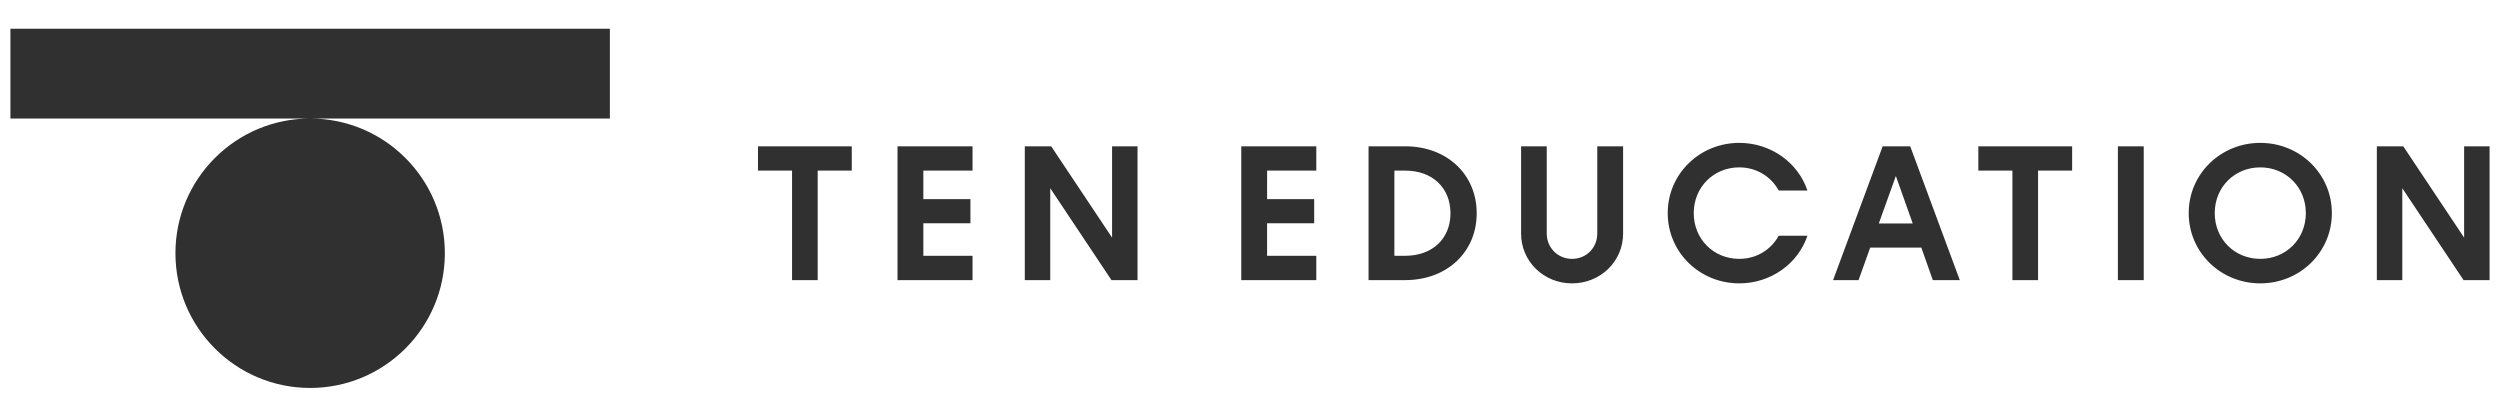
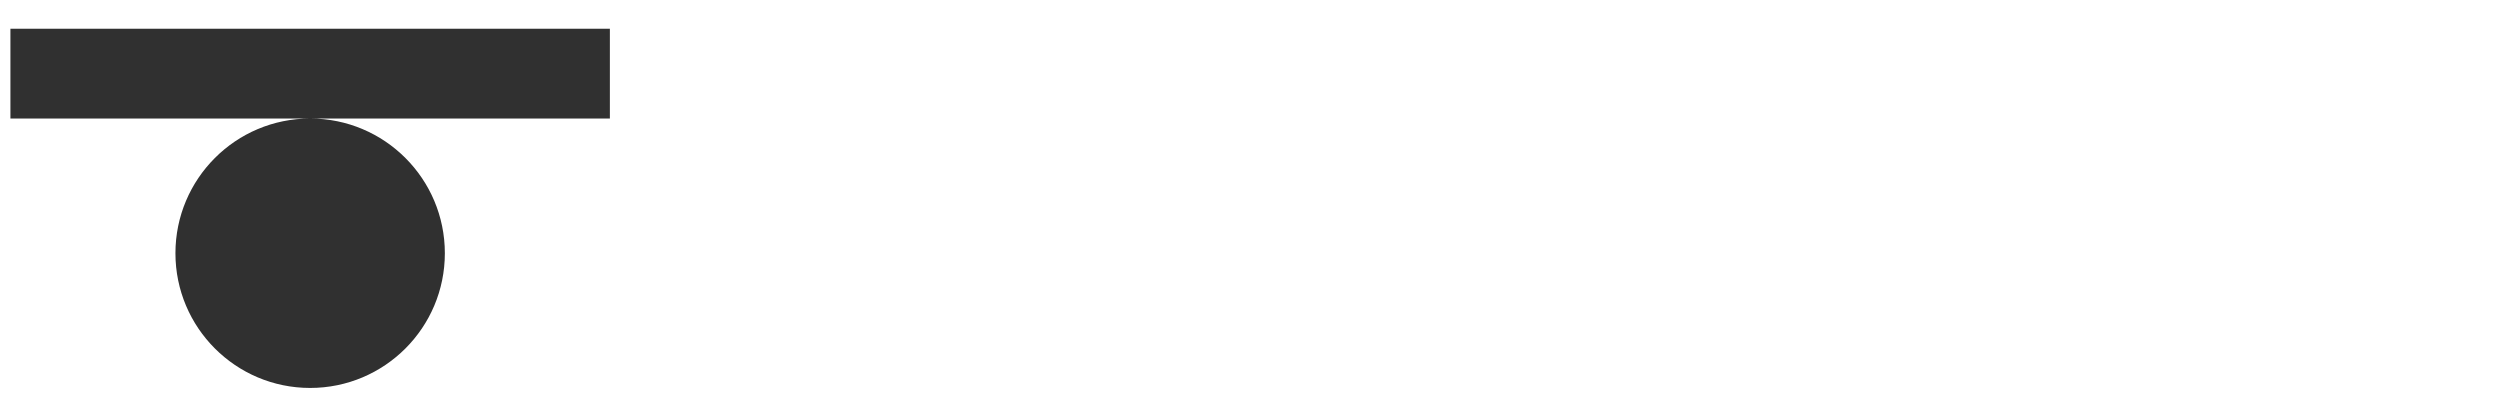
<svg xmlns="http://www.w3.org/2000/svg" version="1.1" id="Layer_1" x="0px" y="0px" width="240px" height="40px" viewBox="0 0 240 40" enable-background="new 0 0 240 40" xml:space="preserve">
  <path fill="#303030" d="M29.774,11.378h28.774V2.757H1v8.621H29.774z M29.774,11.378c-7.142,0-12.932,5.79-12.932,12.933  c0,7.142,5.791,12.932,12.932,12.932c7.143,0,12.932-5.79,12.932-12.932C42.706,17.168,36.917,11.378,29.774,11.378" />
-   <path fill="#303030" d="M236.556,22.812l-5.842-8.765h-2.537v12.844h2.444v-8.82l5.881,8.82H239V14.046h-2.444V22.812z   M216.987,24.851c-2.462,0-4.372-1.892-4.372-4.391c0-2.499,1.91-4.392,4.372-4.392c2.463,0,4.373,1.893,4.373,4.392  C221.36,22.959,219.45,24.851,216.987,24.851 M216.987,27.203c3.804,0,6.872-2.977,6.872-6.744c0-3.768-3.068-6.743-6.872-6.743  c-3.803,0-6.871,2.976-6.871,6.743C210.116,24.227,213.185,27.203,216.987,27.203 M205.798,14.046h-2.481v12.844h2.481V14.046z   M195.654,26.891V16.38h3.271v-2.334h-9.005v2.334h3.271v10.51H195.654z M182.002,16.895l1.618,4.556h-3.254L182.002,16.895z   M188.141,26.891l-4.76-12.844h-2.646l-4.76,12.844h2.445l1.12-3.124h4.906l1.104,3.124H188.141z M166.972,27.203  c3.032,0,5.642-1.893,6.542-4.575h-2.756c-0.735,1.341-2.132,2.223-3.786,2.223c-2.462,0-4.373-1.892-4.373-4.391  c0-2.499,1.911-4.392,4.373-4.392c1.654,0,3.051,0.882,3.786,2.223h2.756c-0.9-2.682-3.51-4.575-6.542-4.575  c-3.803,0-6.871,2.976-6.871,6.743C160.101,24.227,163.169,27.203,166.972,27.203 M150.913,27.203c2.737,0,4.905-2.113,4.905-4.777  v-8.379h-2.48v8.362c0,1.378-1.047,2.442-2.425,2.442c-1.36,0-2.426-1.064-2.426-2.442v-8.362h-2.463v8.379  C146.024,25.09,148.193,27.203,150.913,27.203 M133.861,24.557V16.38h1.048c2.609,0,4.336,1.654,4.336,4.097  c0,2.425-1.727,4.079-4.336,4.079H133.861z M134.909,14.046h-3.528v12.844h3.528c3.969,0,6.854-2.664,6.854-6.413  C141.763,16.711,138.878,14.046,134.909,14.046 M126.365,14.046h-7.203v12.844h7.203v-2.334h-4.723v-3.124h4.52v-2.315h-4.52V16.38  h4.723V14.046z M106.759,22.812l-5.843-8.765H98.38v12.844h2.444v-8.82l5.879,8.82h2.5V14.046h-2.444V22.812z M93.364,14.046h-7.203  v12.844h7.203v-2.334h-4.723v-3.124h4.521v-2.315h-4.521V16.38h4.723V14.046z M78.499,26.891V16.38h3.271v-2.334h-9.004v2.334h3.271  v10.51H78.499z" />
</svg>